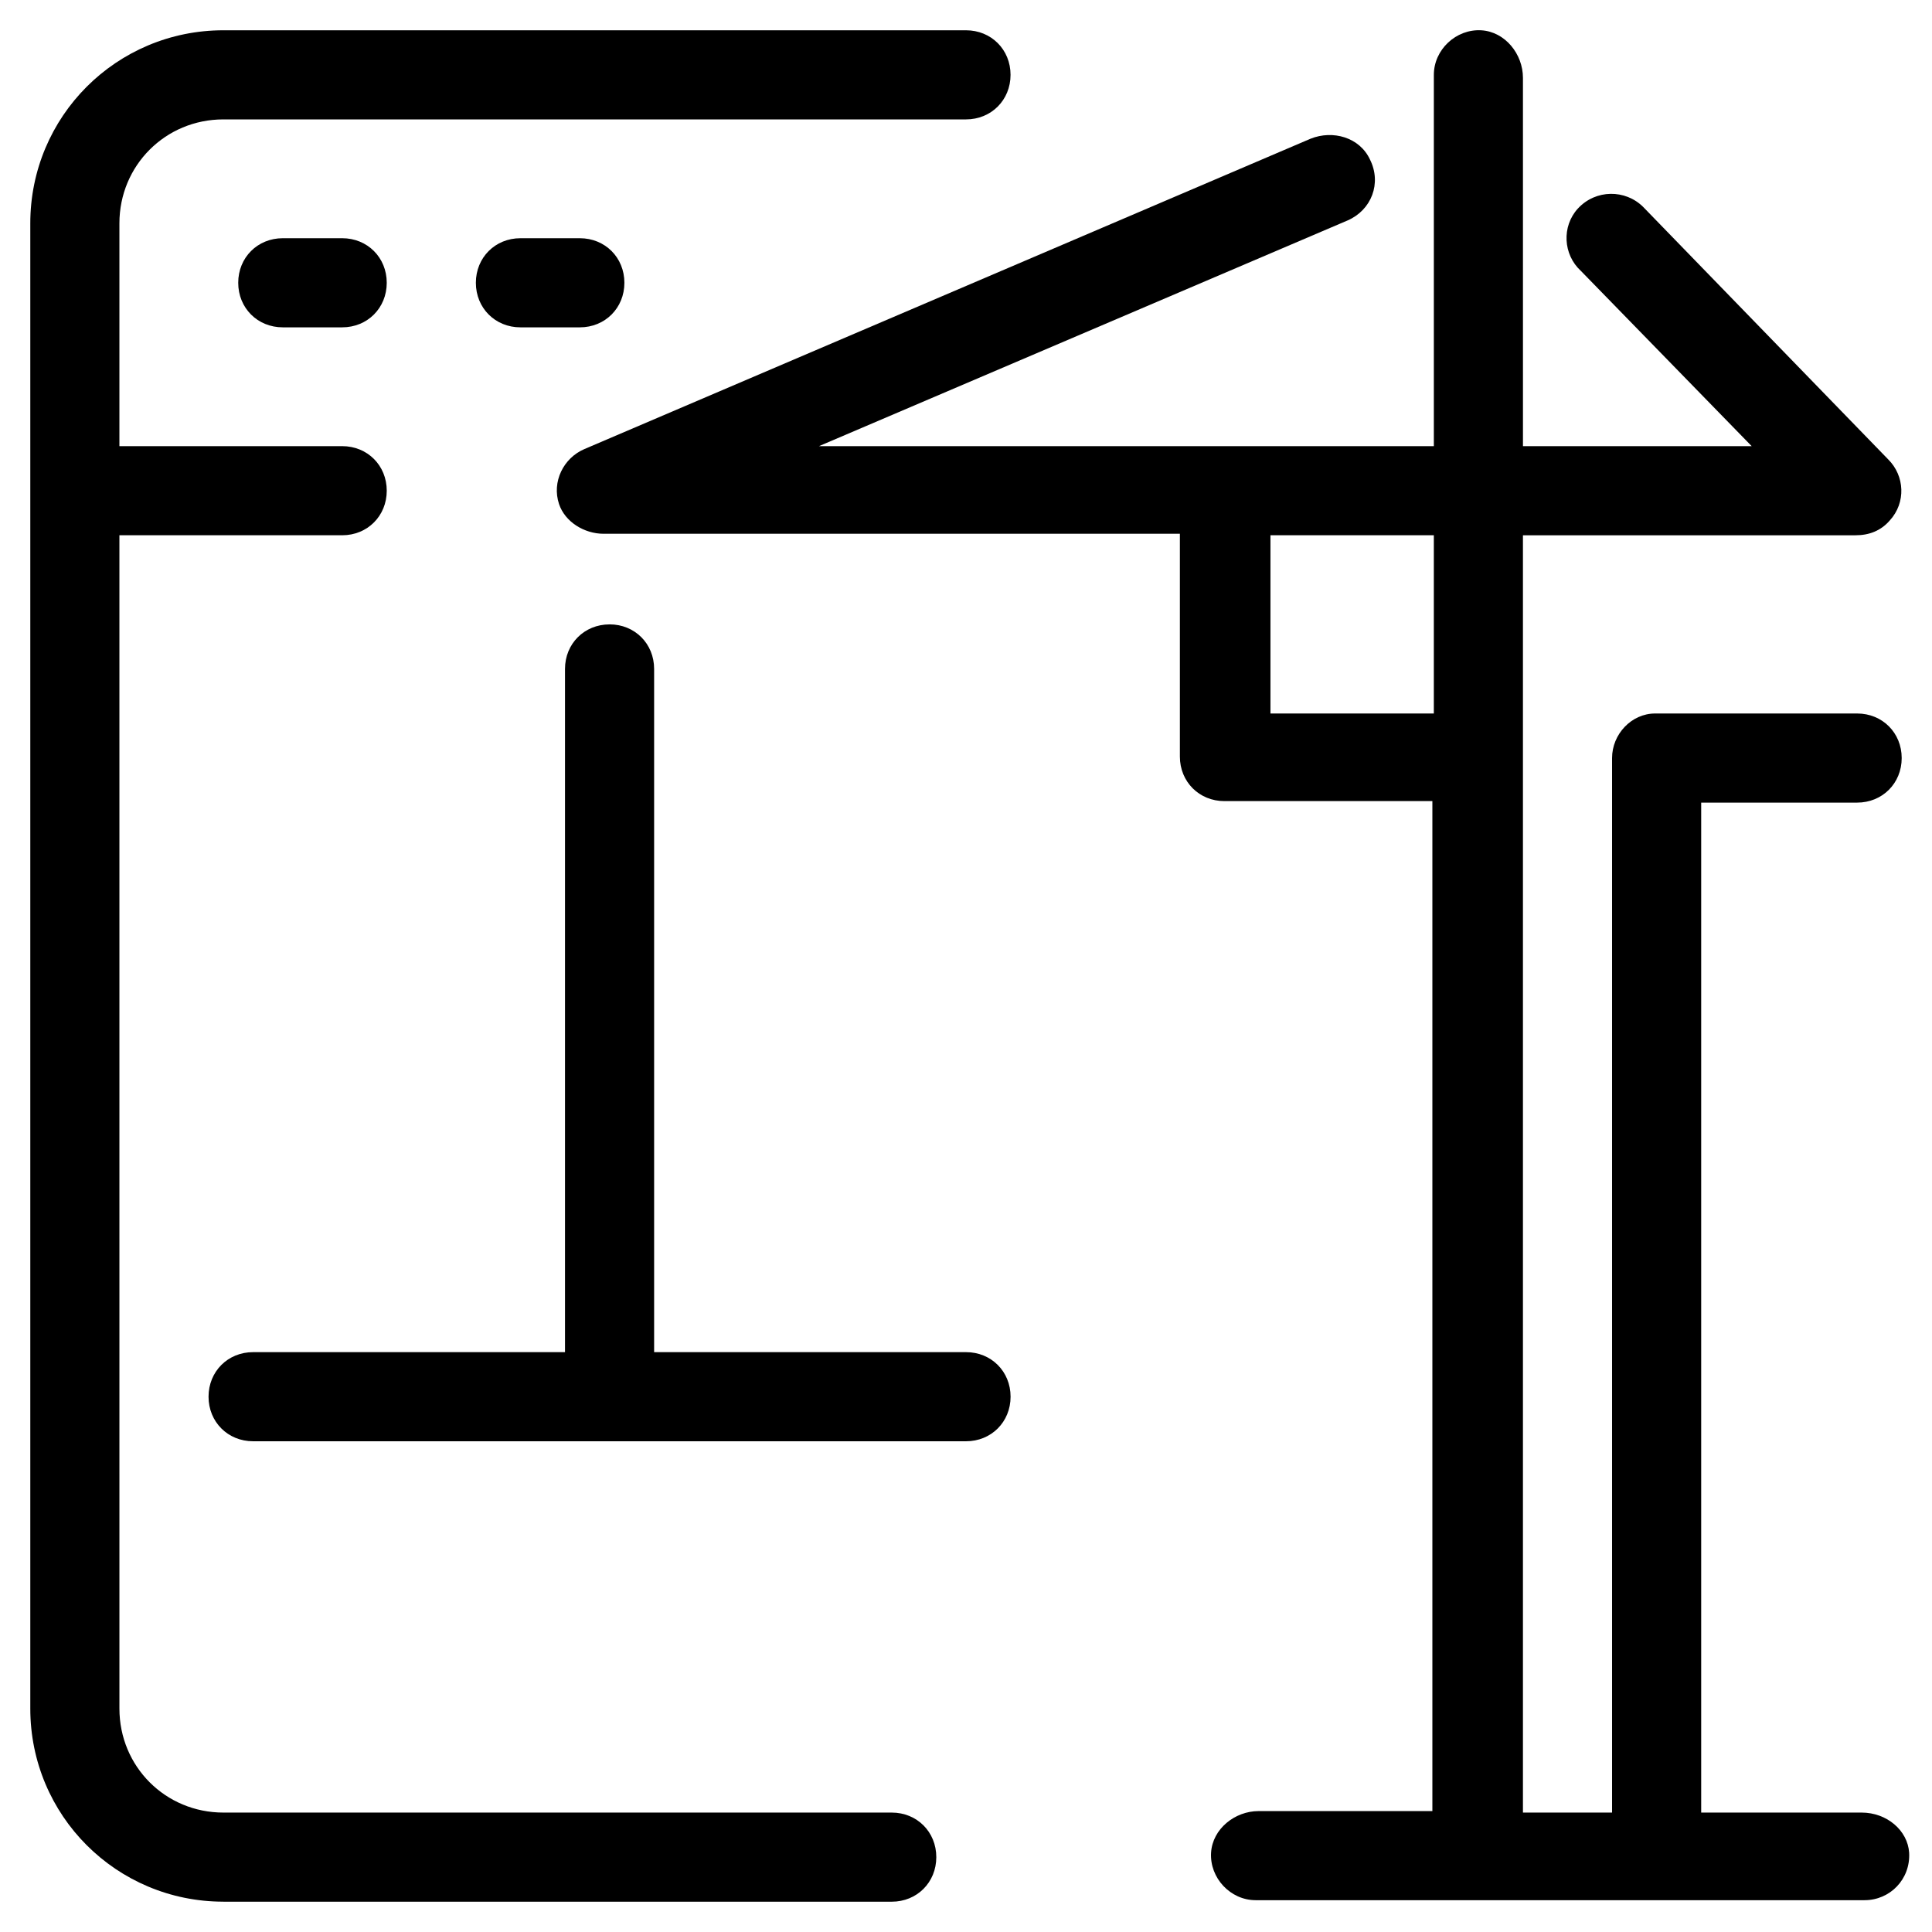
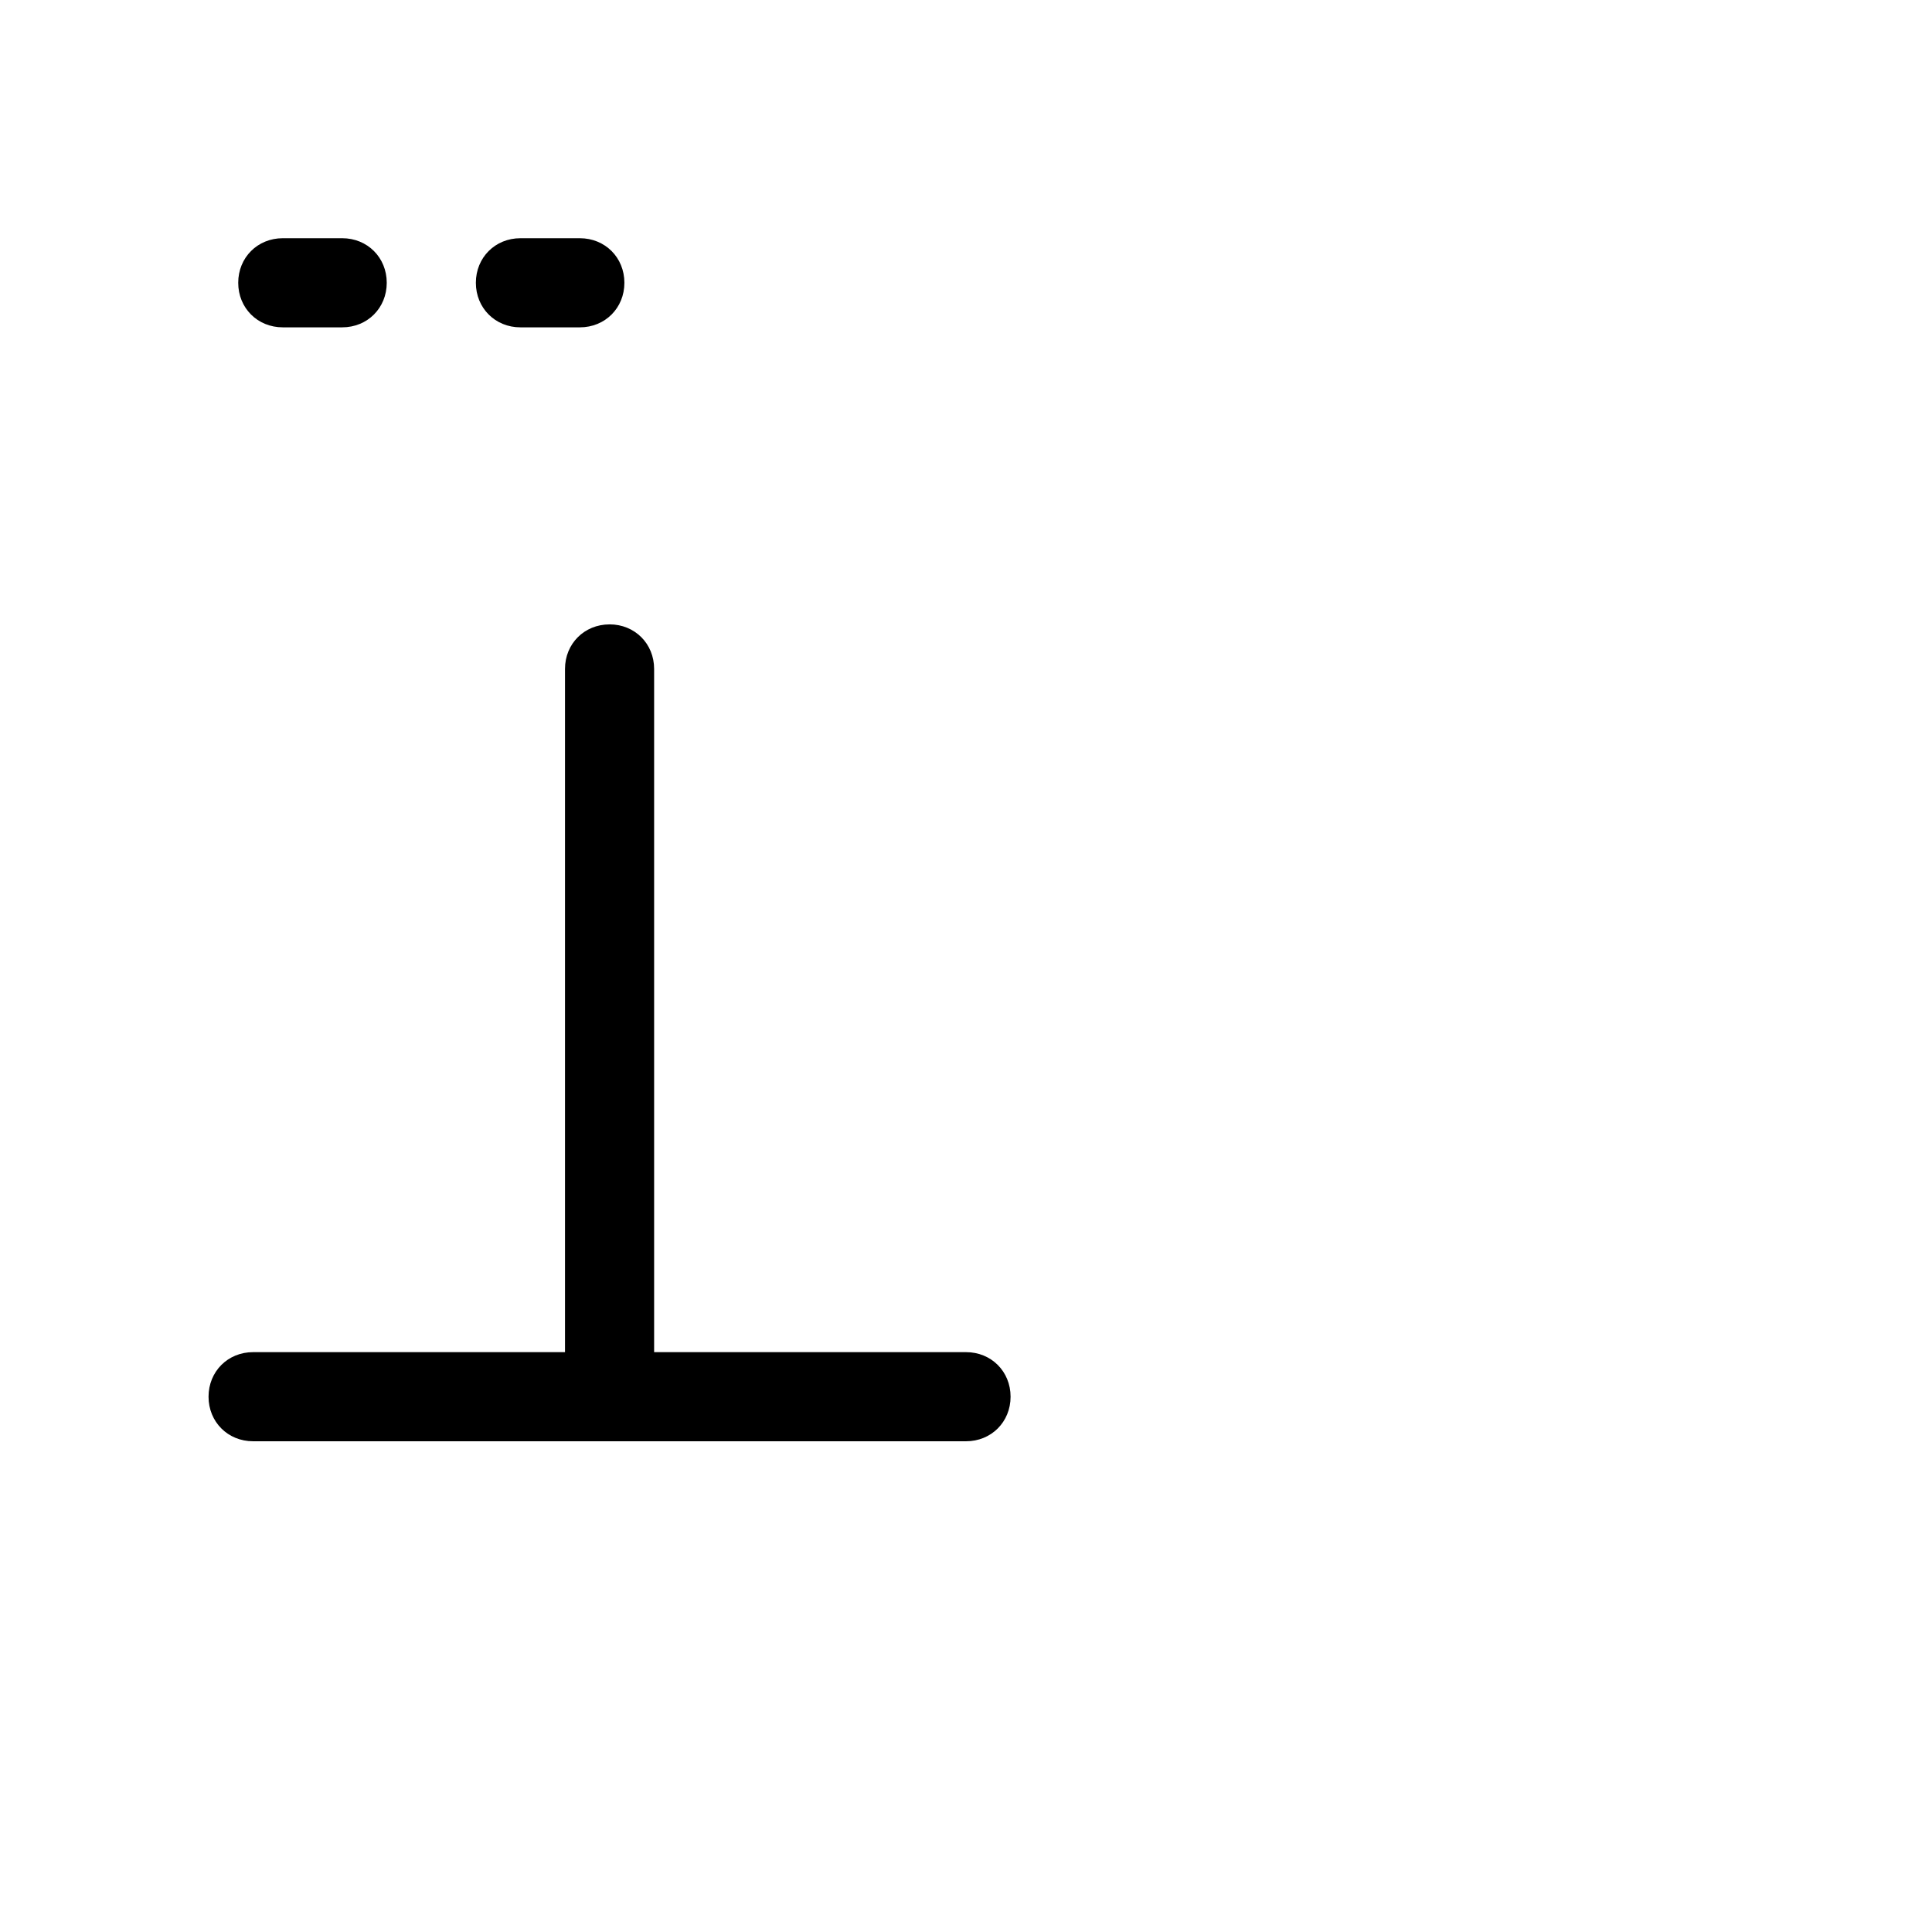
<svg xmlns="http://www.w3.org/2000/svg" fill="#000000" width="800px" height="800px" version="1.1" viewBox="144 144 512 512">
  <g>
-     <path d="m637.34 624.35h-42.508v-267.65h41.328c6.691 0 11.809-5.117 11.809-11.809 0-6.691-5.117-11.809-11.809-11.809h-53.137-0.395c-6.297 0-11.414 5.512-11.414 11.809v279.46h-23.617v-338.5h88.168c3.543 0 6.691-1.18 9.055-3.938 4.328-4.723 3.938-11.809-0.395-16.137l-64.945-66.914c-4.723-4.723-12.594-4.723-17.32 0.395-4.328 4.723-3.938 12.203 0.789 16.531l45.266 46.445h-60.613l-0.004-97.613c0-6.297-4.723-12.203-11.02-12.594-6.691-0.395-12.594 5.117-12.594 11.809v98.398h-162.95l140.12-59.828c6.297-2.754 9.055-9.84 5.902-16.137-2.754-5.902-9.84-7.871-15.742-5.512l-192.47 82.262c-5.512 2.363-8.66 8.66-6.691 14.562 1.574 4.723 6.691 7.871 11.809 7.871h152.72v59.039c0 6.691 5.117 11.809 11.809 11.809h55.105v267.65l-46.055 0.004c-6.297 0-12.203 4.723-12.594 11.02-0.395 6.691 5.117 12.594 11.809 12.594h161.38c6.691 0 12.203-5.512 11.809-12.594-0.395-5.902-5.906-10.625-12.598-10.625zm-113.36-291.27h-43.297v-47.23h43.297z" />
    <path d="m305.54 309.47c-6.691 0-11.809 5.117-11.809 11.809v181.05l-82.656 0.004c-6.691 0-11.809 5.117-11.809 11.809 0 6.691 5.117 11.809 11.809 11.809h188.93c6.691 0 11.809-5.117 11.809-11.809 0-6.691-5.117-11.809-11.809-11.809h-82.656v-181.06c0-6.691-5.117-11.809-11.809-11.809z" />
-     <path d="m203.2 647.97h177.12c6.691 0 11.809-5.117 11.809-11.809s-5.117-11.809-11.809-11.809h-177.12c-15.352 0-27.551-12.203-27.551-27.551l-0.004-310.95h59.039c6.691 0 11.809-5.117 11.809-11.809s-5.117-11.809-11.809-11.809h-59.039v-59.039c0-15.352 12.203-27.551 27.551-27.551h196.8c6.691 0 11.809-5.117 11.809-11.809s-5.117-11.809-11.809-11.809h-196.8c-28.34 0-51.168 22.828-51.168 51.168v393.6c0 28.336 22.828 51.168 51.168 51.168z" />
    <path d="m218.94 207.13c-6.691 0-11.809 5.117-11.809 11.809s5.117 11.809 11.809 11.809h15.742c6.691 0 11.809-5.117 11.809-11.809s-5.117-11.809-11.809-11.809z" />
    <path d="m309.47 218.94c0-6.691-5.117-11.809-11.809-11.809h-15.742c-6.691 0-11.809 5.117-11.809 11.809s5.117 11.809 11.809 11.809h15.742c6.691 0 11.809-5.117 11.809-11.809z" />
  </g>
</svg>